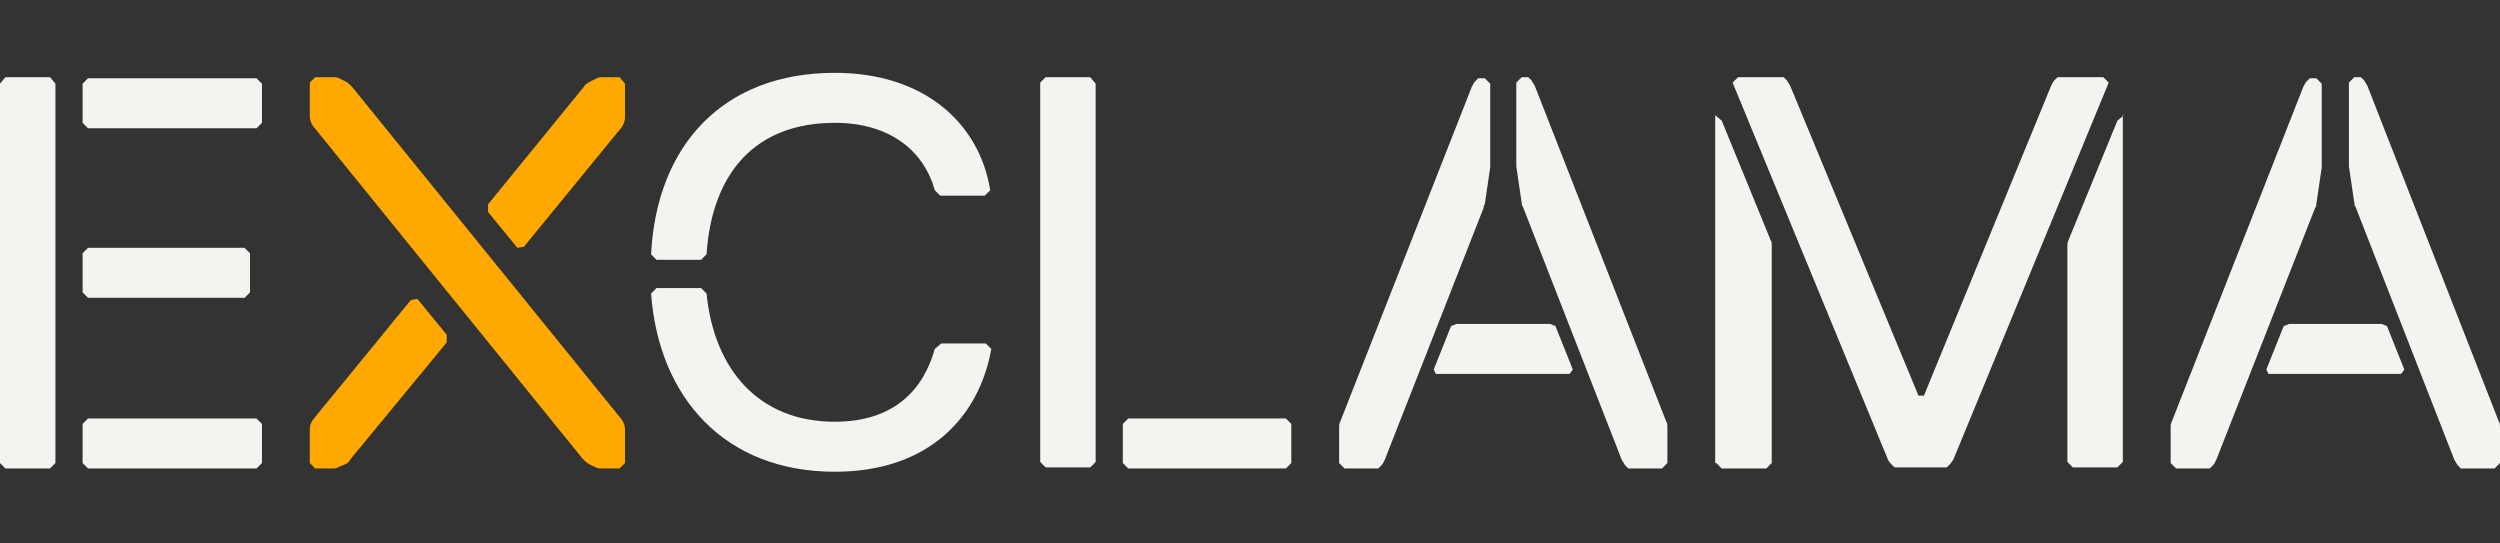
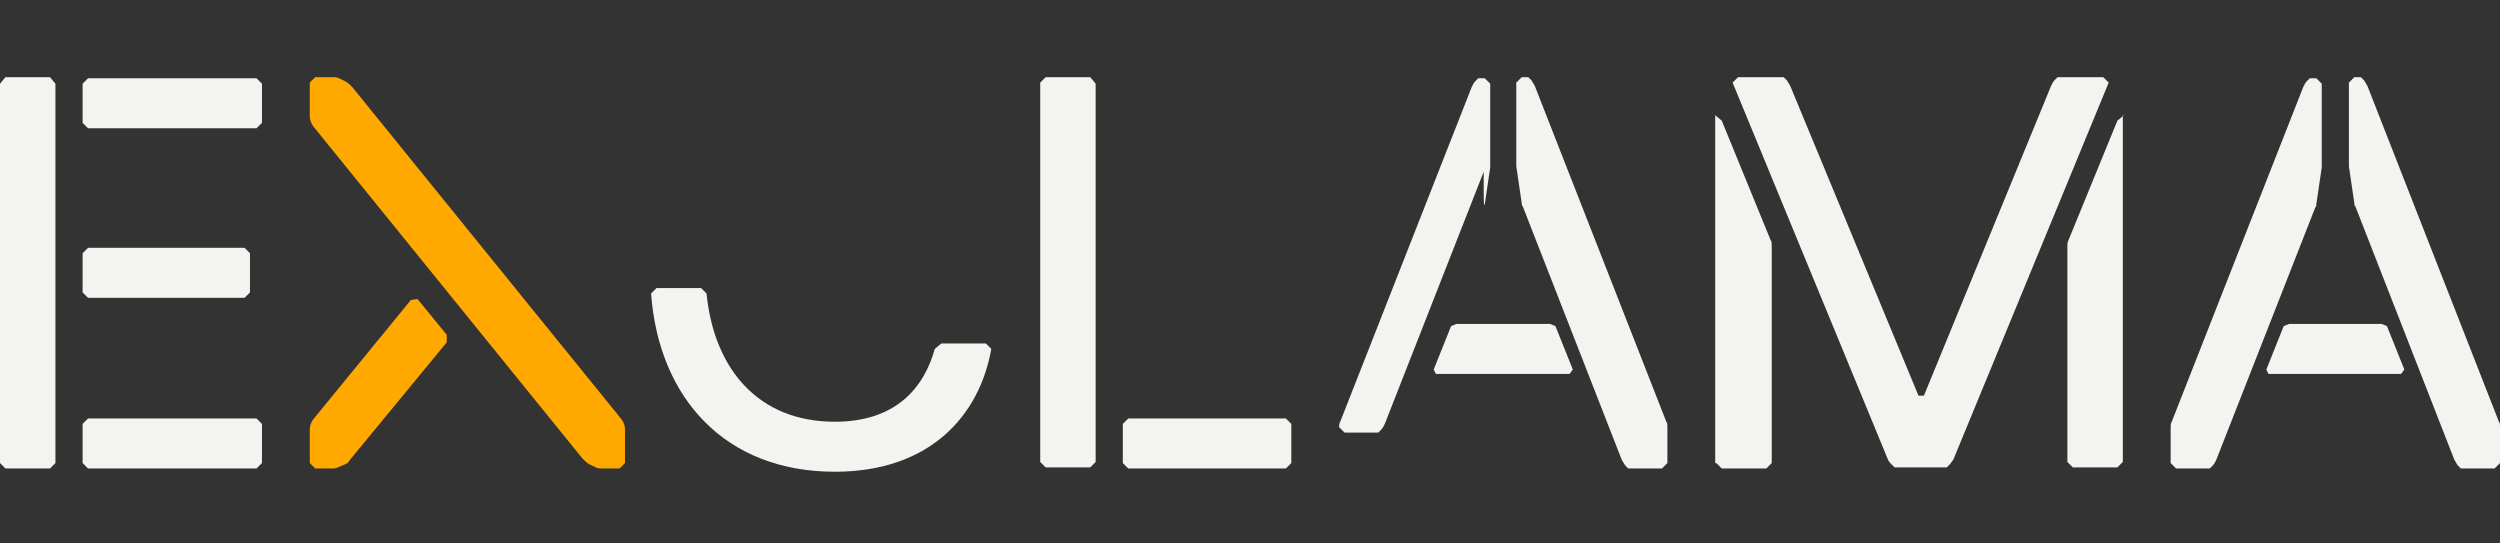
<svg xmlns="http://www.w3.org/2000/svg" version="1.1" id="Capa_1" x="0px" y="0px" width="230px" height="50px" viewBox="0 0 230 50" style="enable-background:new 0 0 230 50;" xml:space="preserve">
  <rect x="0" y="0" width="230" height="50" fill="#333333" stroke="none" />
  <style type="text/css">
	.st0{fill:#F3F3F0;}
	.st1{fill:#FFA800;}
</style>
  <g>
    <g>
      <path class="st0" d="M23.6,43.1l0.5-0.5V39l-0.5-0.5H8.1L7.6,39v3.6l0.5,0.5H23.6z" />
      <path class="st0" d="M23.6,11.8l0.5-0.5V7.7l-0.5-0.5H8.1L7.6,7.7v3.6l0.5,0.5H23.6z" />
      <path class="st0" d="M22.5,27.4l0.5-0.5v-3.6l-0.5-0.5H8.1l-0.5,0.5v3.6l0.5,0.5H22.5z" />
      <path class="st0" d="M4.6,7.1H4.4H0.7H0.5L0,7.7v34.9l0.5,0.5h0.2h3.7h0.2l0.5-0.5V7.7L4.6,7.1z" />
    </g>
    <g>
-       <path class="st0" d="M76.8,11.3c5.1,0,8.2,2.6,9.2,6.2l0.5,0.5h4.1l0.5-0.5c-1-6.2-6.1-10.8-14.3-10.8c-10.3,0-16.4,6.7-16.9,16.7    c0.2,0.2,0.4,0.4,0.5,0.5h4.1l0.5-0.5C65.5,15.9,69.5,11.3,76.8,11.3L76.8,11.3z" />
      <path class="st0" d="M76.8,43.4c8.7,0,13.3-5.1,14.4-11.3l-0.5-0.5h-4.1L86,32.1c-1,3.6-3.6,6.7-9.2,6.7c-7,0-11.1-4.8-11.8-11.8    l-0.5-0.5h-4.1c-0.2,0.2-0.4,0.4-0.5,0.5C60.6,36.6,66.7,43.4,76.8,43.4L76.8,43.4z" />
    </g>
    <g>
      <path class="st0" d="M118.3,43.1l0.5-0.5V39l-0.5-0.5h-14.5l-0.5,0.5v3.6l0.5,0.5H118.3z" />
      <path class="st0" d="M100.3,7.1h-2.2h-1.7h-0.2l-0.5,0.5v34.9l0.5,0.5h0.2h2.3h1.6l0.5-0.5V7.7L100.3,7.1z" />
    </g>
    <g>
      <path class="st0" d="M157.9,42.6l0.5,0.5h4.1l0.5-0.5V22.6c0-0.2,0-0.4-0.1-0.5l-4.5-11l-0.6-0.5V42.6z" />
      <path class="st0" d="M176.5,36.4L164.7,7.9c-0.1-0.2-0.2-0.3-0.3-0.5l-0.3-0.3h-4.2l-0.5,0.5l14.3,34.7c0.1,0.2,0.2,0.3,0.3,0.4    l0.3,0.3h4.8l0.3-0.3c0.1-0.1,0.2-0.3,0.3-0.4l14.3-34.7l-0.5-0.5h-4.2l-0.3,0.3c-0.1,0.1-0.2,0.3-0.3,0.5l-11.7,28.5H176.5z" />
      <path class="st0" d="M195.4,10.6l-0.6,0.5l-4.5,11c-0.1,0.2-0.1,0.3-0.1,0.5v19.9l0.5,0.5h4.1l0.5-0.5V10.6z" />
    </g>
    <g>
      <path class="st1" d="M31.8,7.5l-0.4-0.2c-0.2-0.1-0.4-0.2-0.6-0.2H29l-0.5,0.5v3.1c0,0.3,0.1,0.6,0.3,0.9l24.8,30.6    c0.2,0.2,0.4,0.4,0.6,0.5l0.4,0.2c0.2,0.1,0.4,0.2,0.6,0.2H57l0.5-0.5v-3.1c0-0.3-0.1-0.6-0.3-0.9L32.4,8    C32.2,7.8,32,7.6,31.8,7.5z" />
-       <path class="st1" d="M48.2,22.7l9-11c0.2-0.3,0.3-0.6,0.3-0.9V7.7L57,7.1h-1.7c-0.2,0-0.4,0.1-0.6,0.2l-0.4,0.2    c-0.2,0.1-0.5,0.3-0.6,0.5l-8.8,10.8l0,0.7l2.7,3.3L48.2,22.7z" />
      <path class="st1" d="M37.8,27.6l-9,11c-0.2,0.3-0.3,0.6-0.3,0.9v3.1l0.5,0.5h1.7c0.2,0,0.4-0.1,0.6-0.2l0.5-0.2    c0.2-0.1,0.3-0.2,0.4-0.4l8.9-10.8l0-0.7l-2.7-3.3L37.8,27.6z" />
    </g>
    <g>
-       <path class="st0" d="M136.6,18.8l0.5-3.4c0-0.1,0-0.1,0-0.2V7.7l-0.5-0.5H136l-0.3,0.3c-0.1,0.1-0.2,0.3-0.3,0.5l-12.1,30.8    c-0.1,0.2-0.1,0.3-0.1,0.5v3.3l0.5,0.5h3.1l0.3-0.3c0.1-0.1,0.2-0.3,0.3-0.5l9.1-23.2C136.5,19,136.5,18.9,136.6,18.8z" />
+       <path class="st0" d="M136.6,18.8l0.5-3.4c0-0.1,0-0.1,0-0.2V7.7l-0.5-0.5H136l-0.3,0.3c-0.1,0.1-0.2,0.3-0.3,0.5l-12.1,30.8    c-0.1,0.2-0.1,0.3-0.1,0.5l0.5,0.5h3.1l0.3-0.3c0.1-0.1,0.2-0.3,0.3-0.5l9.1-23.2C136.5,19,136.5,18.9,136.6,18.8z" />
      <path class="st0" d="M149.2,42.3c0.1,0.2,0.2,0.3,0.3,0.5l0.3,0.3h3.1l0.5-0.5v-3.3c0-0.2,0-0.4-0.1-0.5L141.2,7.9    c-0.1-0.2-0.2-0.3-0.3-0.5l-0.3-0.3h-0.6l-0.5,0.5v7.5c0,0.1,0,0.1,0,0.2l0.5,3.4c0,0.1,0,0.2,0.1,0.3L149.2,42.3z" />
      <path class="st0" d="M144.4,34.4l0.3-0.4l-1.6-4l-0.5-0.2H134l-0.5,0.2l-1.6,4l0.2,0.4H144.4z" />
    </g>
    <g>
      <path class="st0" d="M213.1,18.8l0.5-3.4c0-0.1,0-0.1,0-0.2V7.7l-0.5-0.5h-0.6l-0.3,0.3c-0.1,0.1-0.2,0.3-0.3,0.5l-12.1,30.8    c-0.1,0.2-0.1,0.3-0.1,0.5v3.3l0.5,0.5h3.1l0.3-0.3c0.1-0.1,0.2-0.3,0.3-0.5l9.1-23.2C213.1,19,213.1,18.9,213.1,18.8z" />
      <path class="st0" d="M225.8,42.3c0.1,0.2,0.2,0.3,0.3,0.5l0.3,0.3h3.1l0.5-0.5v-3.3c0-0.2,0-0.4-0.1-0.5L217.8,7.9    c-0.1-0.2-0.2-0.3-0.3-0.5l-0.3-0.3h-0.6l-0.5,0.5v7.5c0,0.1,0,0.1,0,0.2l0.5,3.4c0,0.1,0,0.2,0.1,0.3L225.8,42.3z" />
      <path class="st0" d="M220.9,34.4l0.3-0.4l-1.6-4l-0.5-0.2h-8.5l-0.5,0.2l-1.6,4l0.2,0.4H220.9z" />
    </g>
  </g>
</svg>